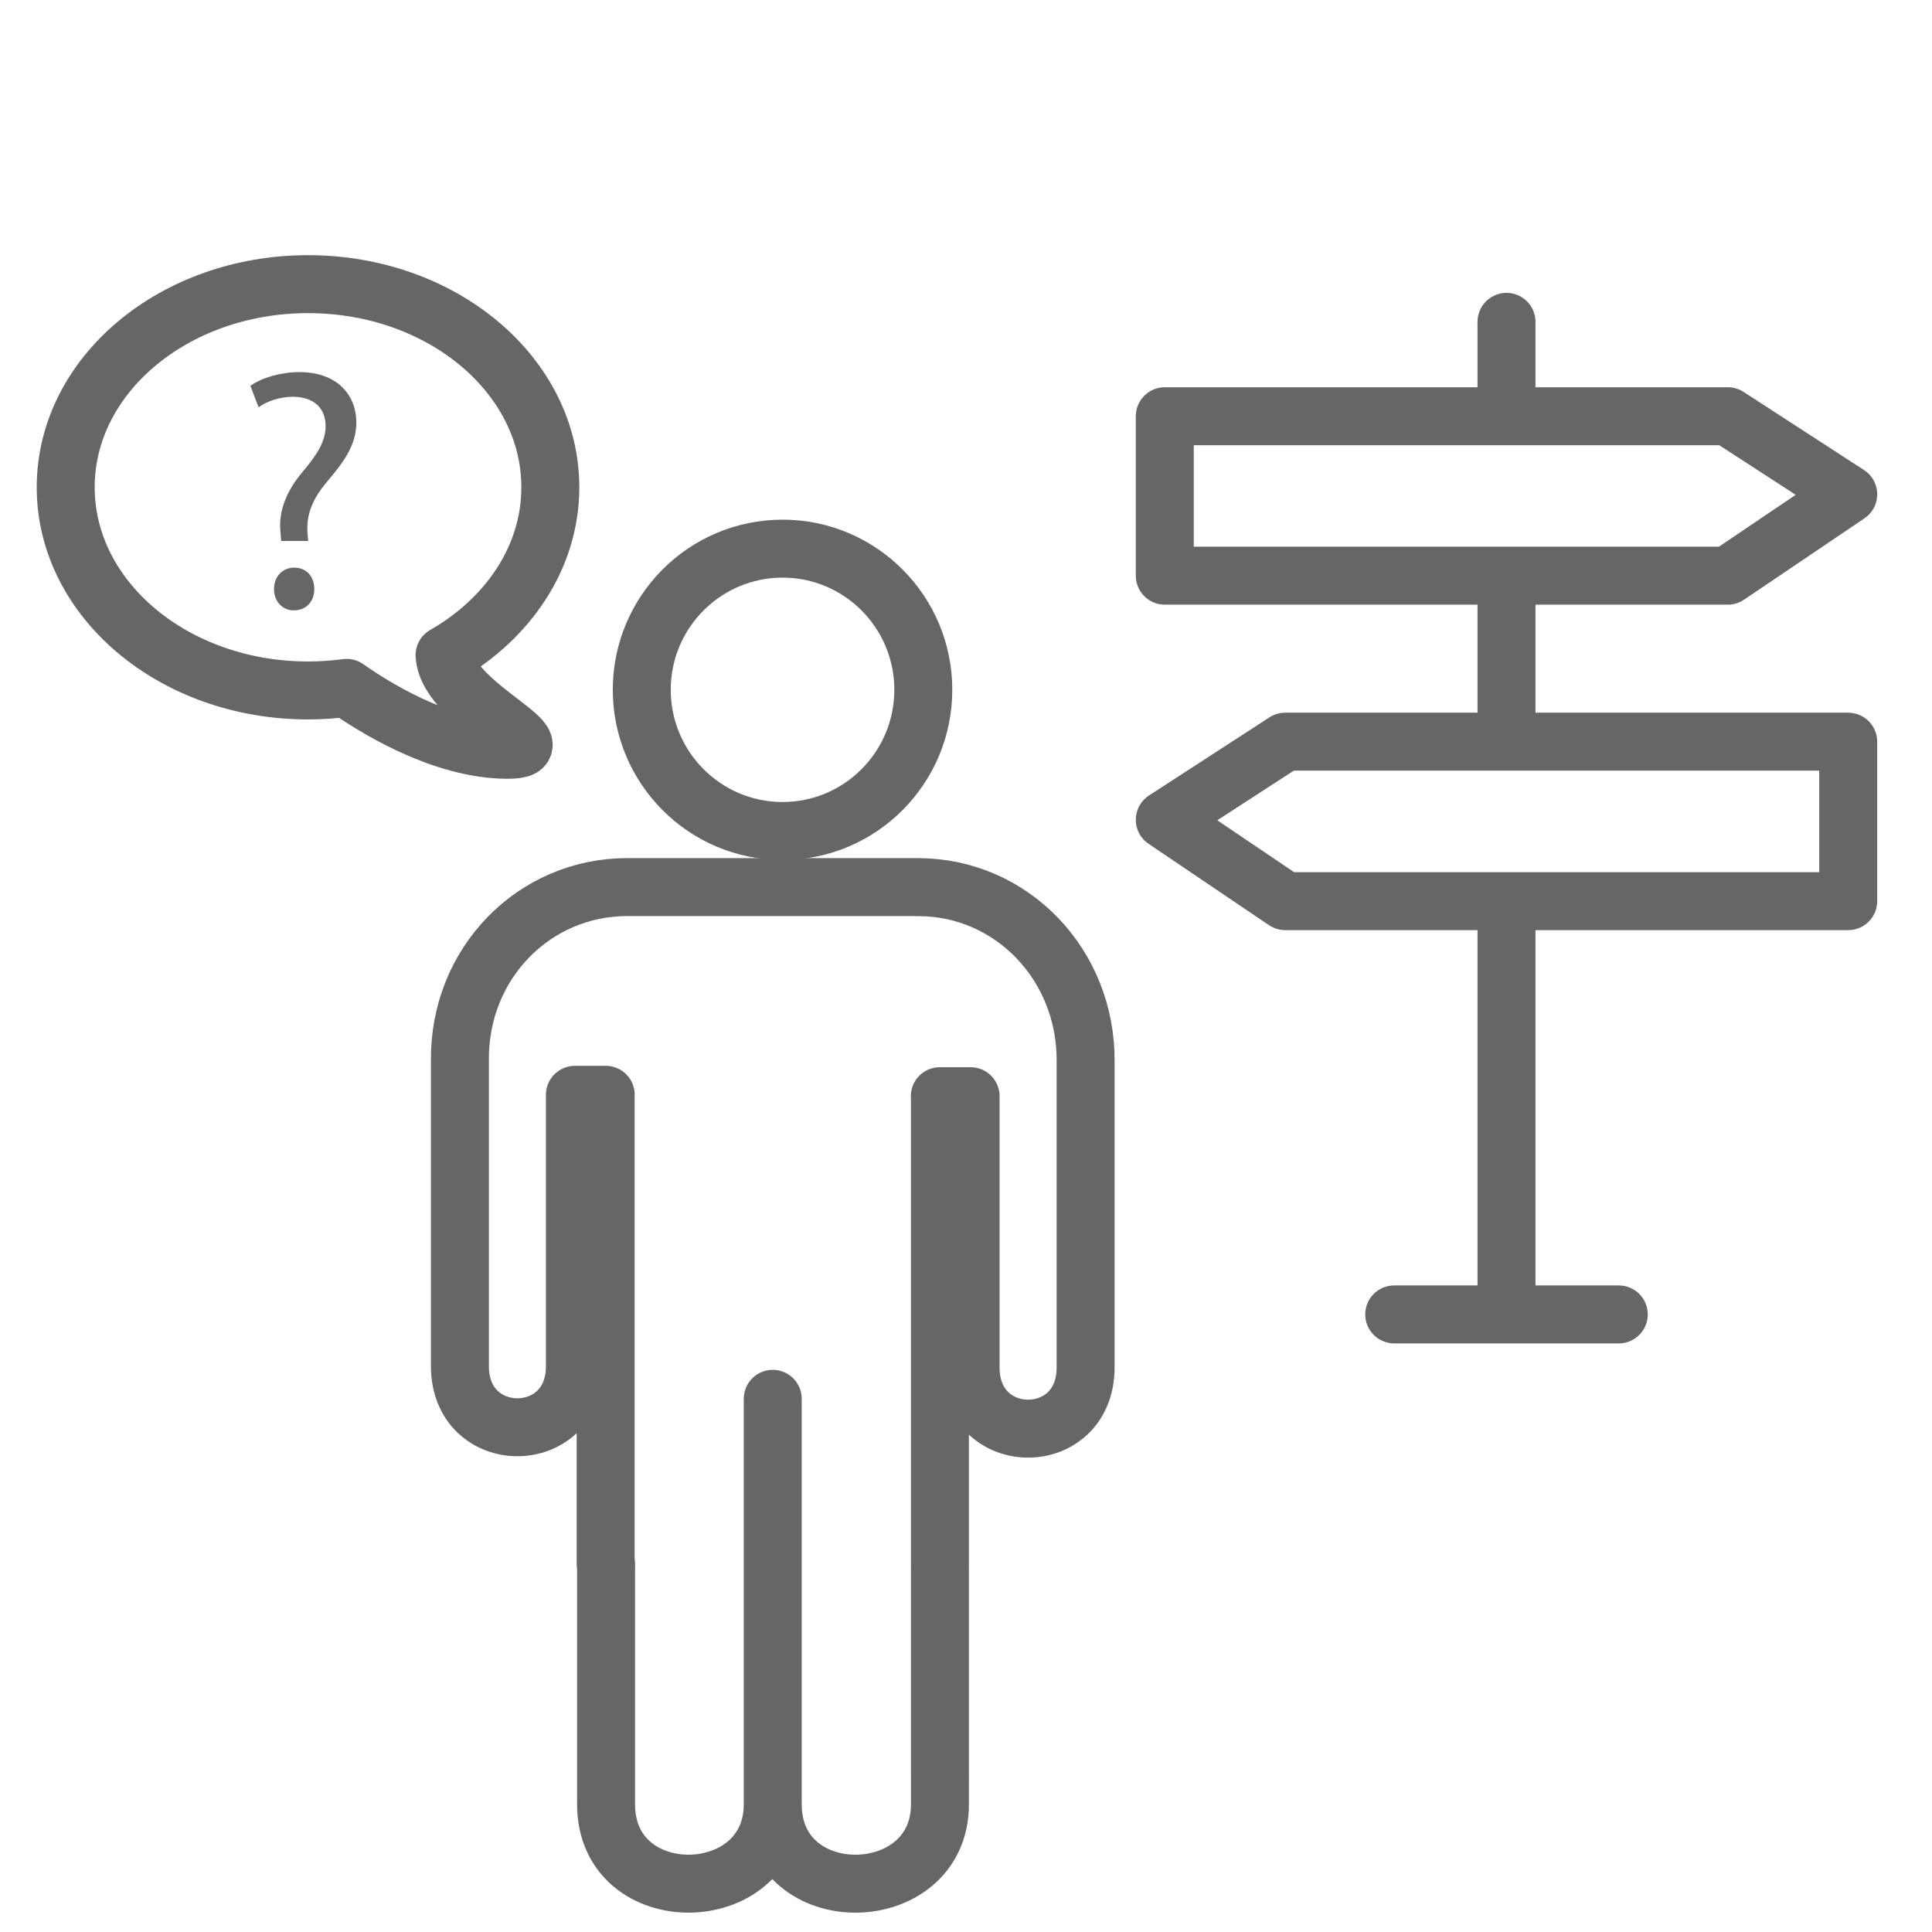
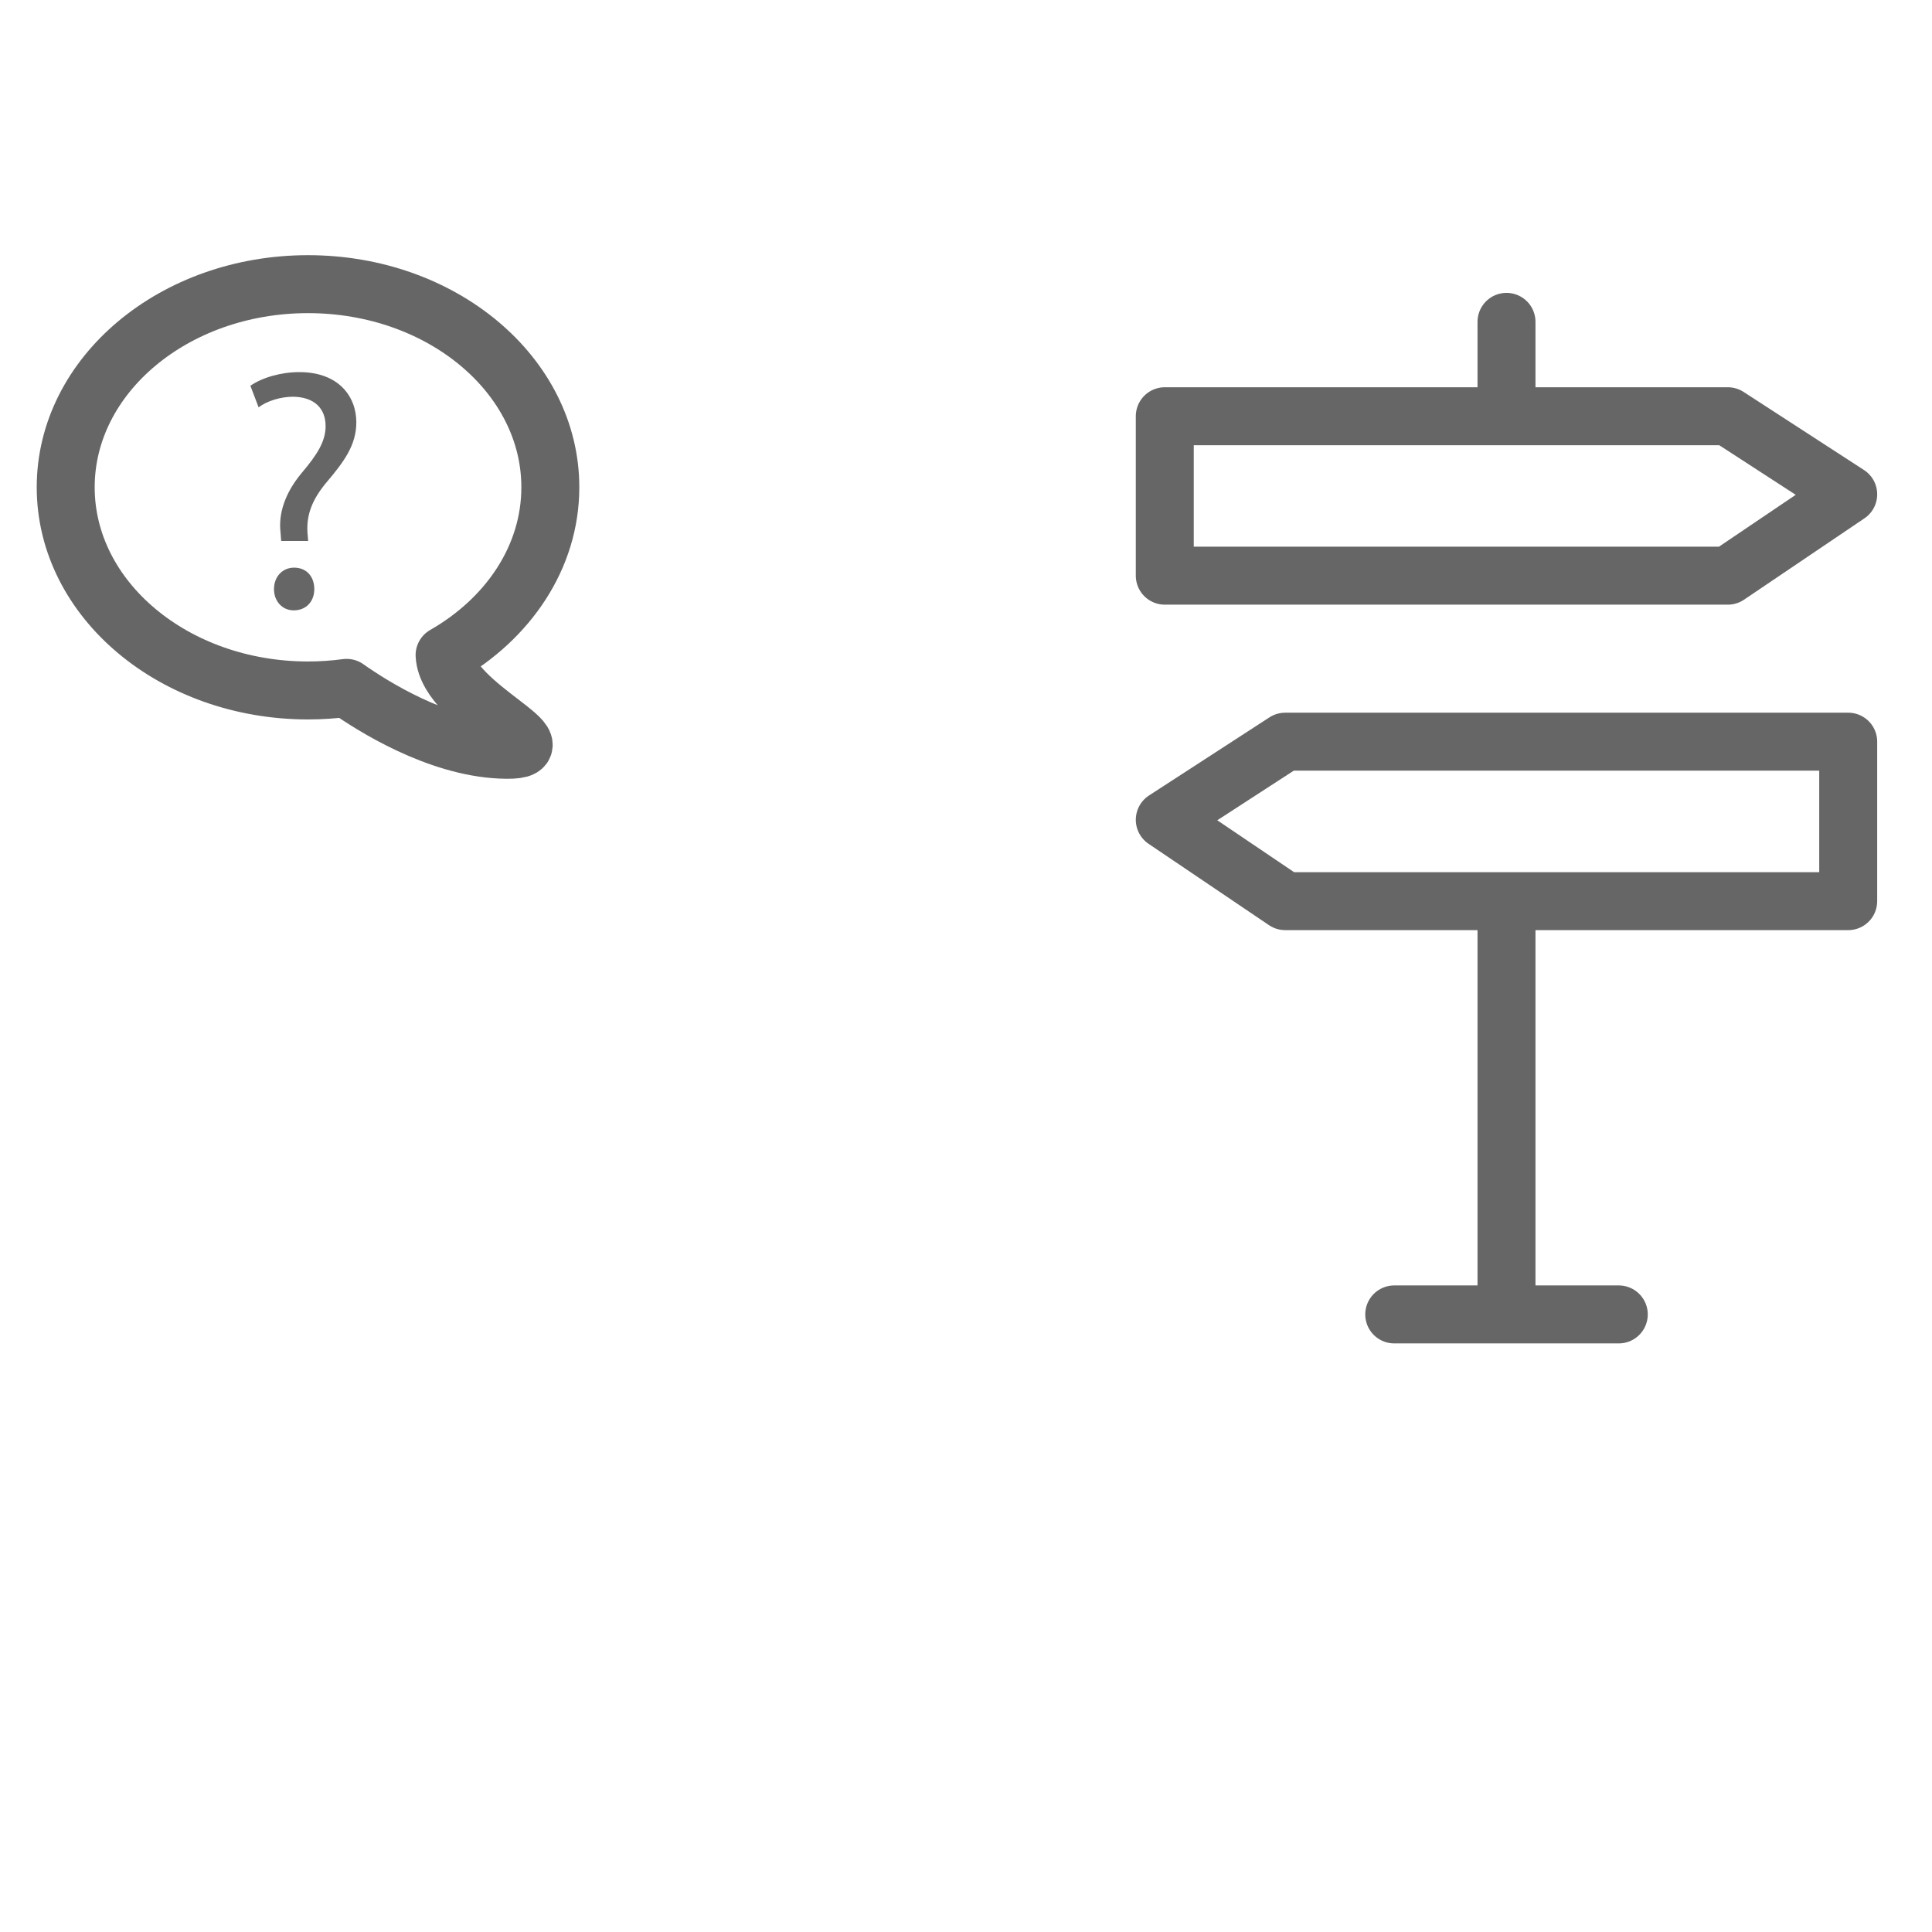
<svg xmlns="http://www.w3.org/2000/svg" id="Ebene_1" x="0px" y="0px" width="100px" height="100px" viewBox="0 0 100 100" xml:space="preserve">
  <g>
    <path fill="none" stroke="#666667" stroke-width="3" stroke-linecap="round" stroke-linejoin="round" stroke-miterlimit="10" d="   M24.39,55.855" />
-     <path fill="none" stroke="#666667" stroke-width="3" stroke-linecap="round" stroke-linejoin="round" stroke-miterlimit="10" d="   M40.507,43.012c4.02,0,7.283-3.273,7.283-7.31c0-4.034-3.264-7.304-7.283-7.304c-4.024,0-7.289,3.271-7.289,7.304   C33.218,39.739,36.483,43.012,40.507,43.012z" />
-     <path fill="none" stroke="#666667" stroke-width="3" stroke-linecap="round" stroke-linejoin="round" stroke-miterlimit="10" d="   M39.997,72.403v20.99c0,5.554,8.654,5.396,8.654,0V81.111c0-0.013-0.006-0.023-0.006-0.038c0-0.017,0.006-0.023,0.006-0.042v-8.628   v-4.883V56.776l-0.006-0.037h1.593v4.229v0.226v0.323v9.266c0,4.218,5.953,4.218,5.953,0v-9.266v-0.323v-0.224v-5.644v-0.364   c0.05-5.033-3.838-9.043-8.659-9.043l-0.003,0.004l0.003-0.008H32.466c-4.825,0-8.71,3.944-8.661,8.973v0.363v5.65v0.221v0.325   v9.267c0,4.214,5.952,4.214,5.952,0v-9.267v-0.325v-0.22v-4.235h1.595l-0.004,0.039v10.75v4.882v8.625l0.022-0.047v0.115   c0,0.018,0.005,0.024,0.006,0.042c-0.001,0.014-0.006,0.023-0.006,0.038v12.28c0,5.556,8.627,5.396,8.627,0" />
    <g>
      <path fill="none" stroke="#666667" stroke-width="3" stroke-linecap="round" stroke-linejoin="round" stroke-miterlimit="10" d="    M3.401,25.222c0,5.81,5.615,10.516,12.544,10.516c0.68,0,1.345-0.047,1.997-0.134c1.356,0.957,4.663,3.04,7.95,3.196    c3.875,0.185-2.75-2.231-2.88-4.891c3.304-1.893,5.473-5.077,5.473-8.688c0-5.806-5.614-10.513-12.542-10.513    C9.014,14.708,3.4,19.415,3.401,25.222z" />
      <g>
        <path fill="#666667" d="M14.554,28l-0.036-0.459c-0.106-0.937,0.213-2,1.097-3.061c0.796-0.938,1.238-1.628,1.238-2.424     c0-0.902-0.565-1.504-1.681-1.521c-0.637,0-1.343,0.212-1.787,0.548l-0.425-1.115c0.601-0.424,1.593-0.708,2.529-0.708     c2.035,0,2.954,1.256,2.954,2.601c0,1.203-0.672,2.07-1.52,3.079c-0.779,0.92-1.062,1.715-1.01,2.618L15.95,28H14.554z      M14.182,30.495c0-0.655,0.443-1.114,1.042-1.114c0.638,0,1.044,0.458,1.044,1.114c0,0.62-0.407,1.097-1.063,1.097     C14.605,31.592,14.182,31.114,14.182,30.495z" />
      </g>
    </g>
    <g>
      <path fill="none" stroke="#666667" stroke-width="3" stroke-linecap="round" stroke-linejoin="round" stroke-miterlimit="10" d="    M60.289,29.797h29.142l6.232-4.211l-6.232-4.042H60.289V29.797z" />
      <path fill="none" stroke="#666667" stroke-width="3" stroke-linecap="round" stroke-linejoin="round" stroke-miterlimit="10" d="    M66.522,46.643h29.141v-8.254H66.522l-6.233,4.043L66.522,46.643z" />
      <line fill="none" stroke="#666667" stroke-width="3" stroke-linecap="round" stroke-linejoin="round" stroke-miterlimit="10" x1="77.976" y1="20.197" x2="77.976" y2="16.659" />
-       <line fill="none" stroke="#666667" stroke-width="3" stroke-linecap="round" stroke-linejoin="round" stroke-miterlimit="10" x1="77.976" y1="37.041" x2="77.976" y2="30.64" />
      <line fill="none" stroke="#666667" stroke-width="3" stroke-linecap="round" stroke-linejoin="round" stroke-miterlimit="10" x1="77.976" y1="66.687" x2="77.976" y2="47.822" />
      <line fill="none" stroke="#666667" stroke-width="3" stroke-linecap="round" stroke-linejoin="round" stroke-miterlimit="10" x1="83.788" y1="68.034" x2="72.165" y2="68.034" />
    </g>
  </g>
</svg>